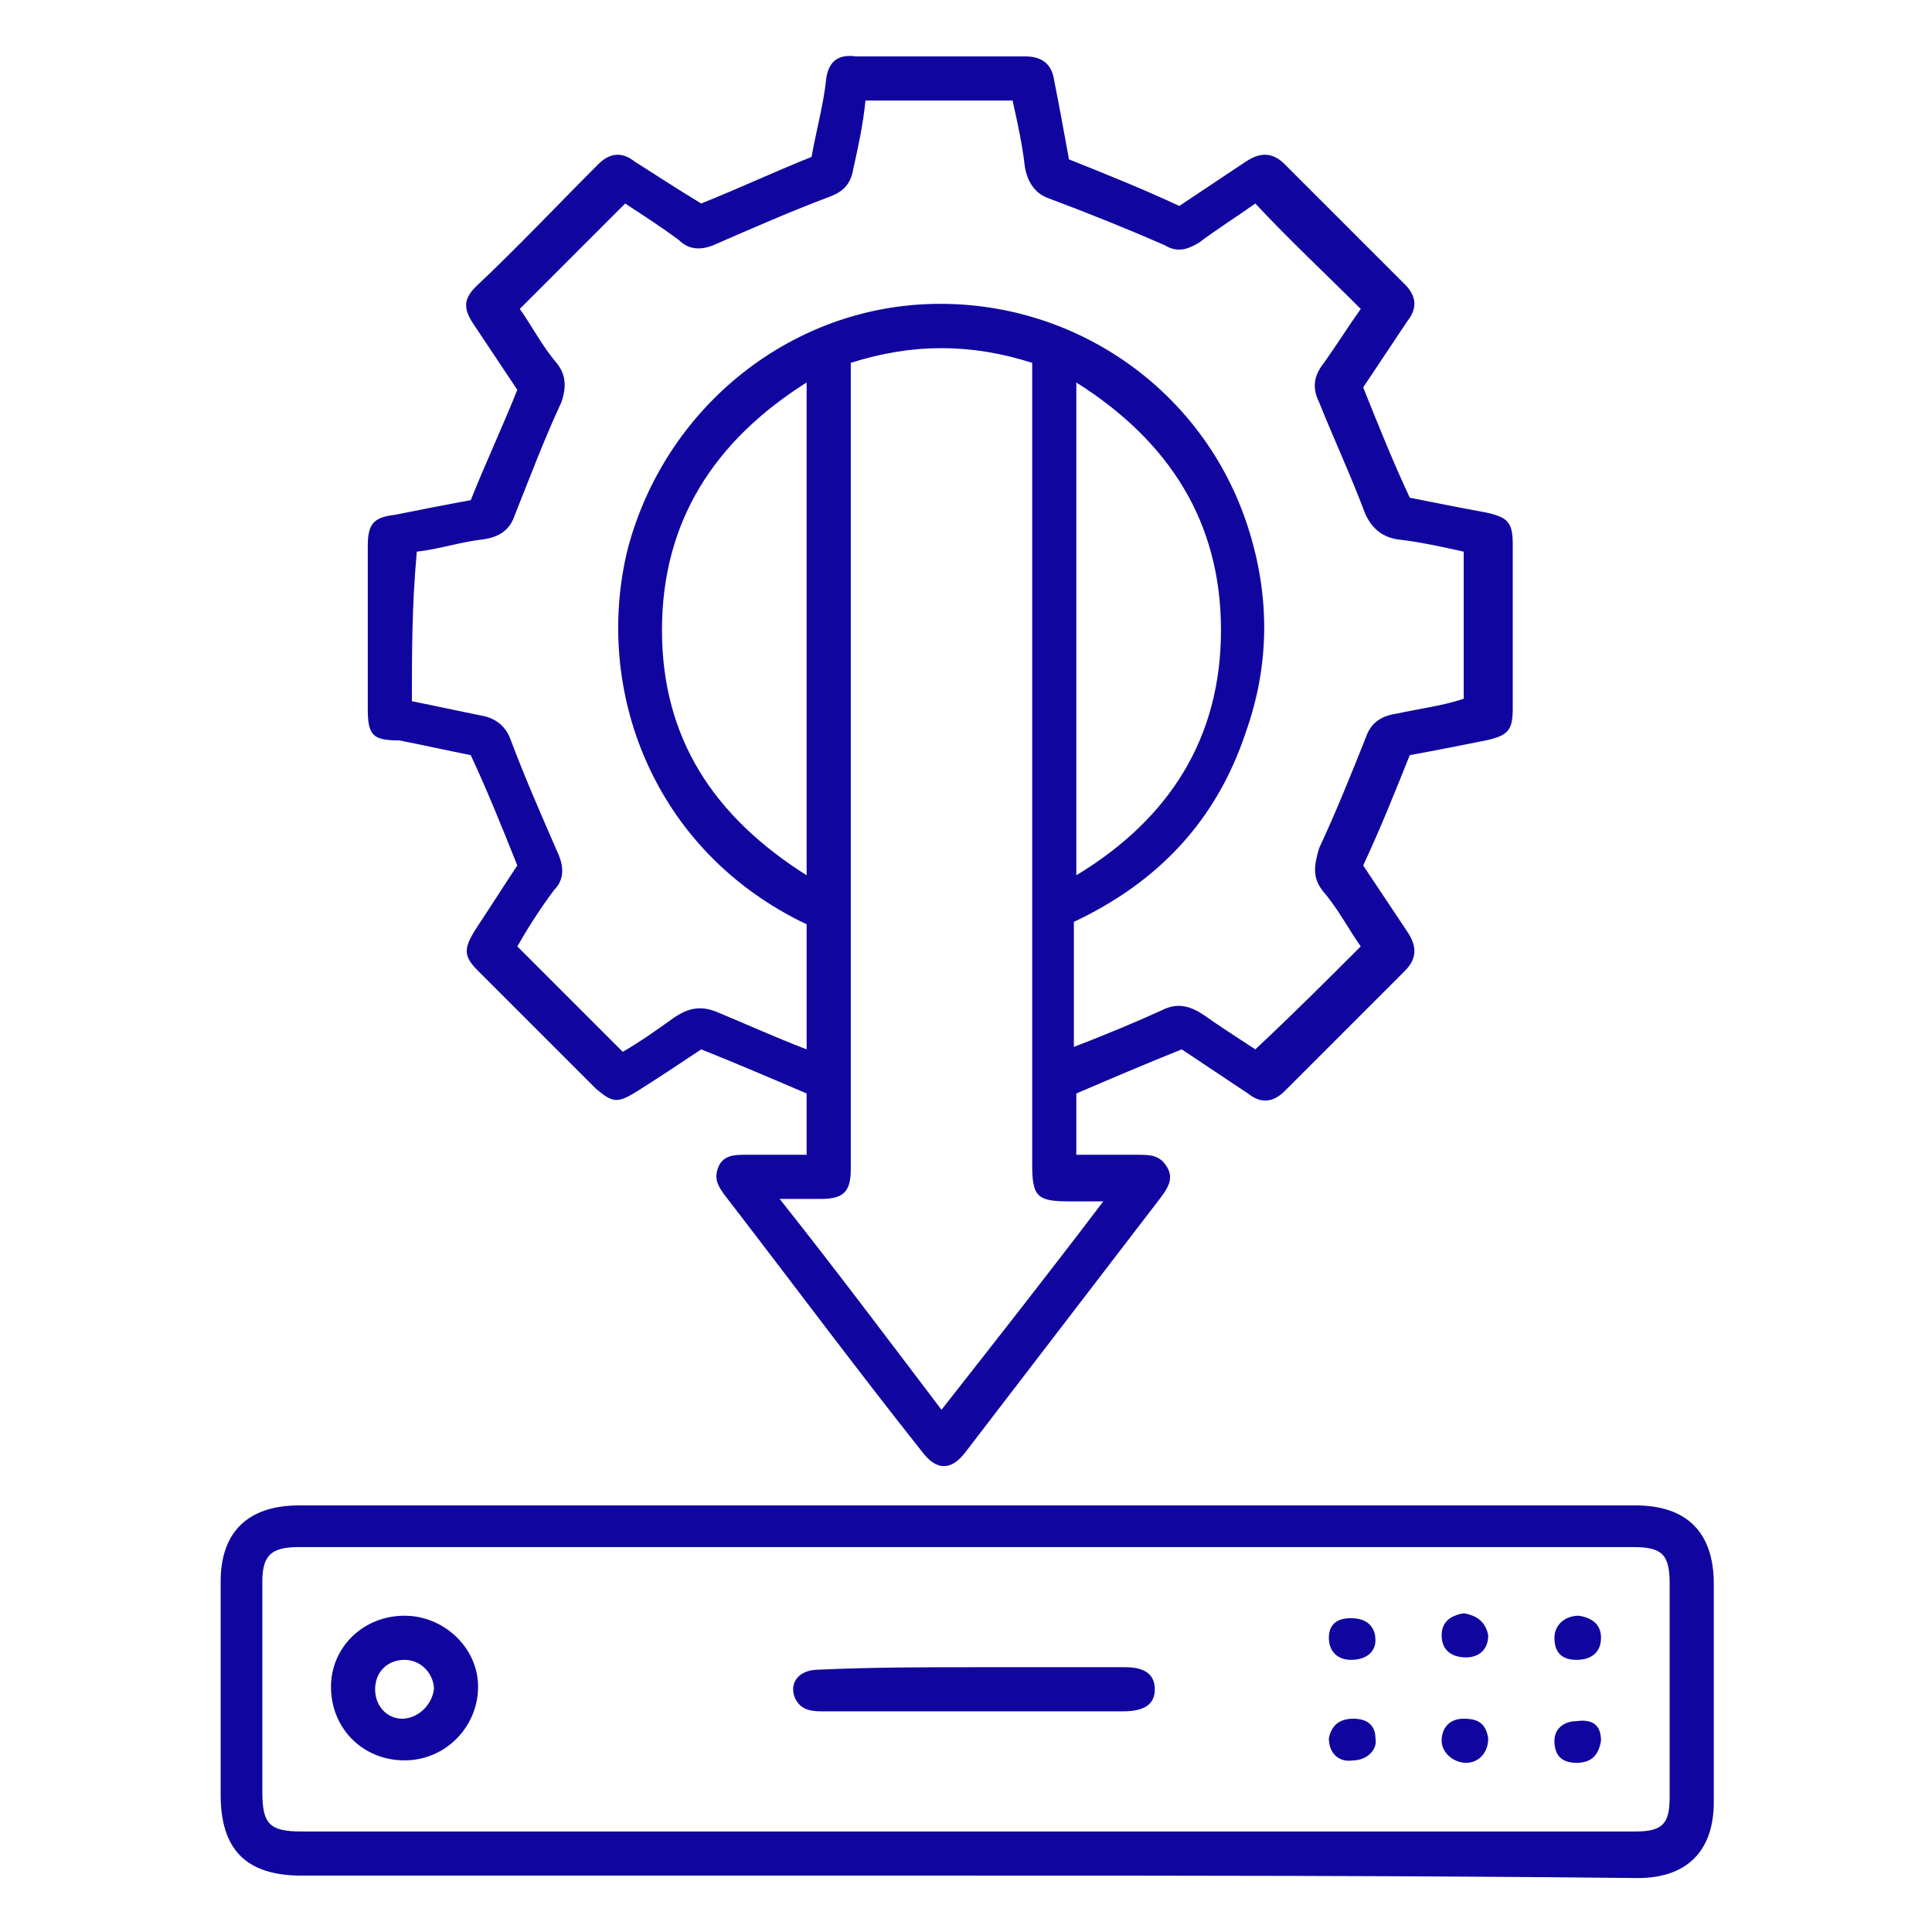
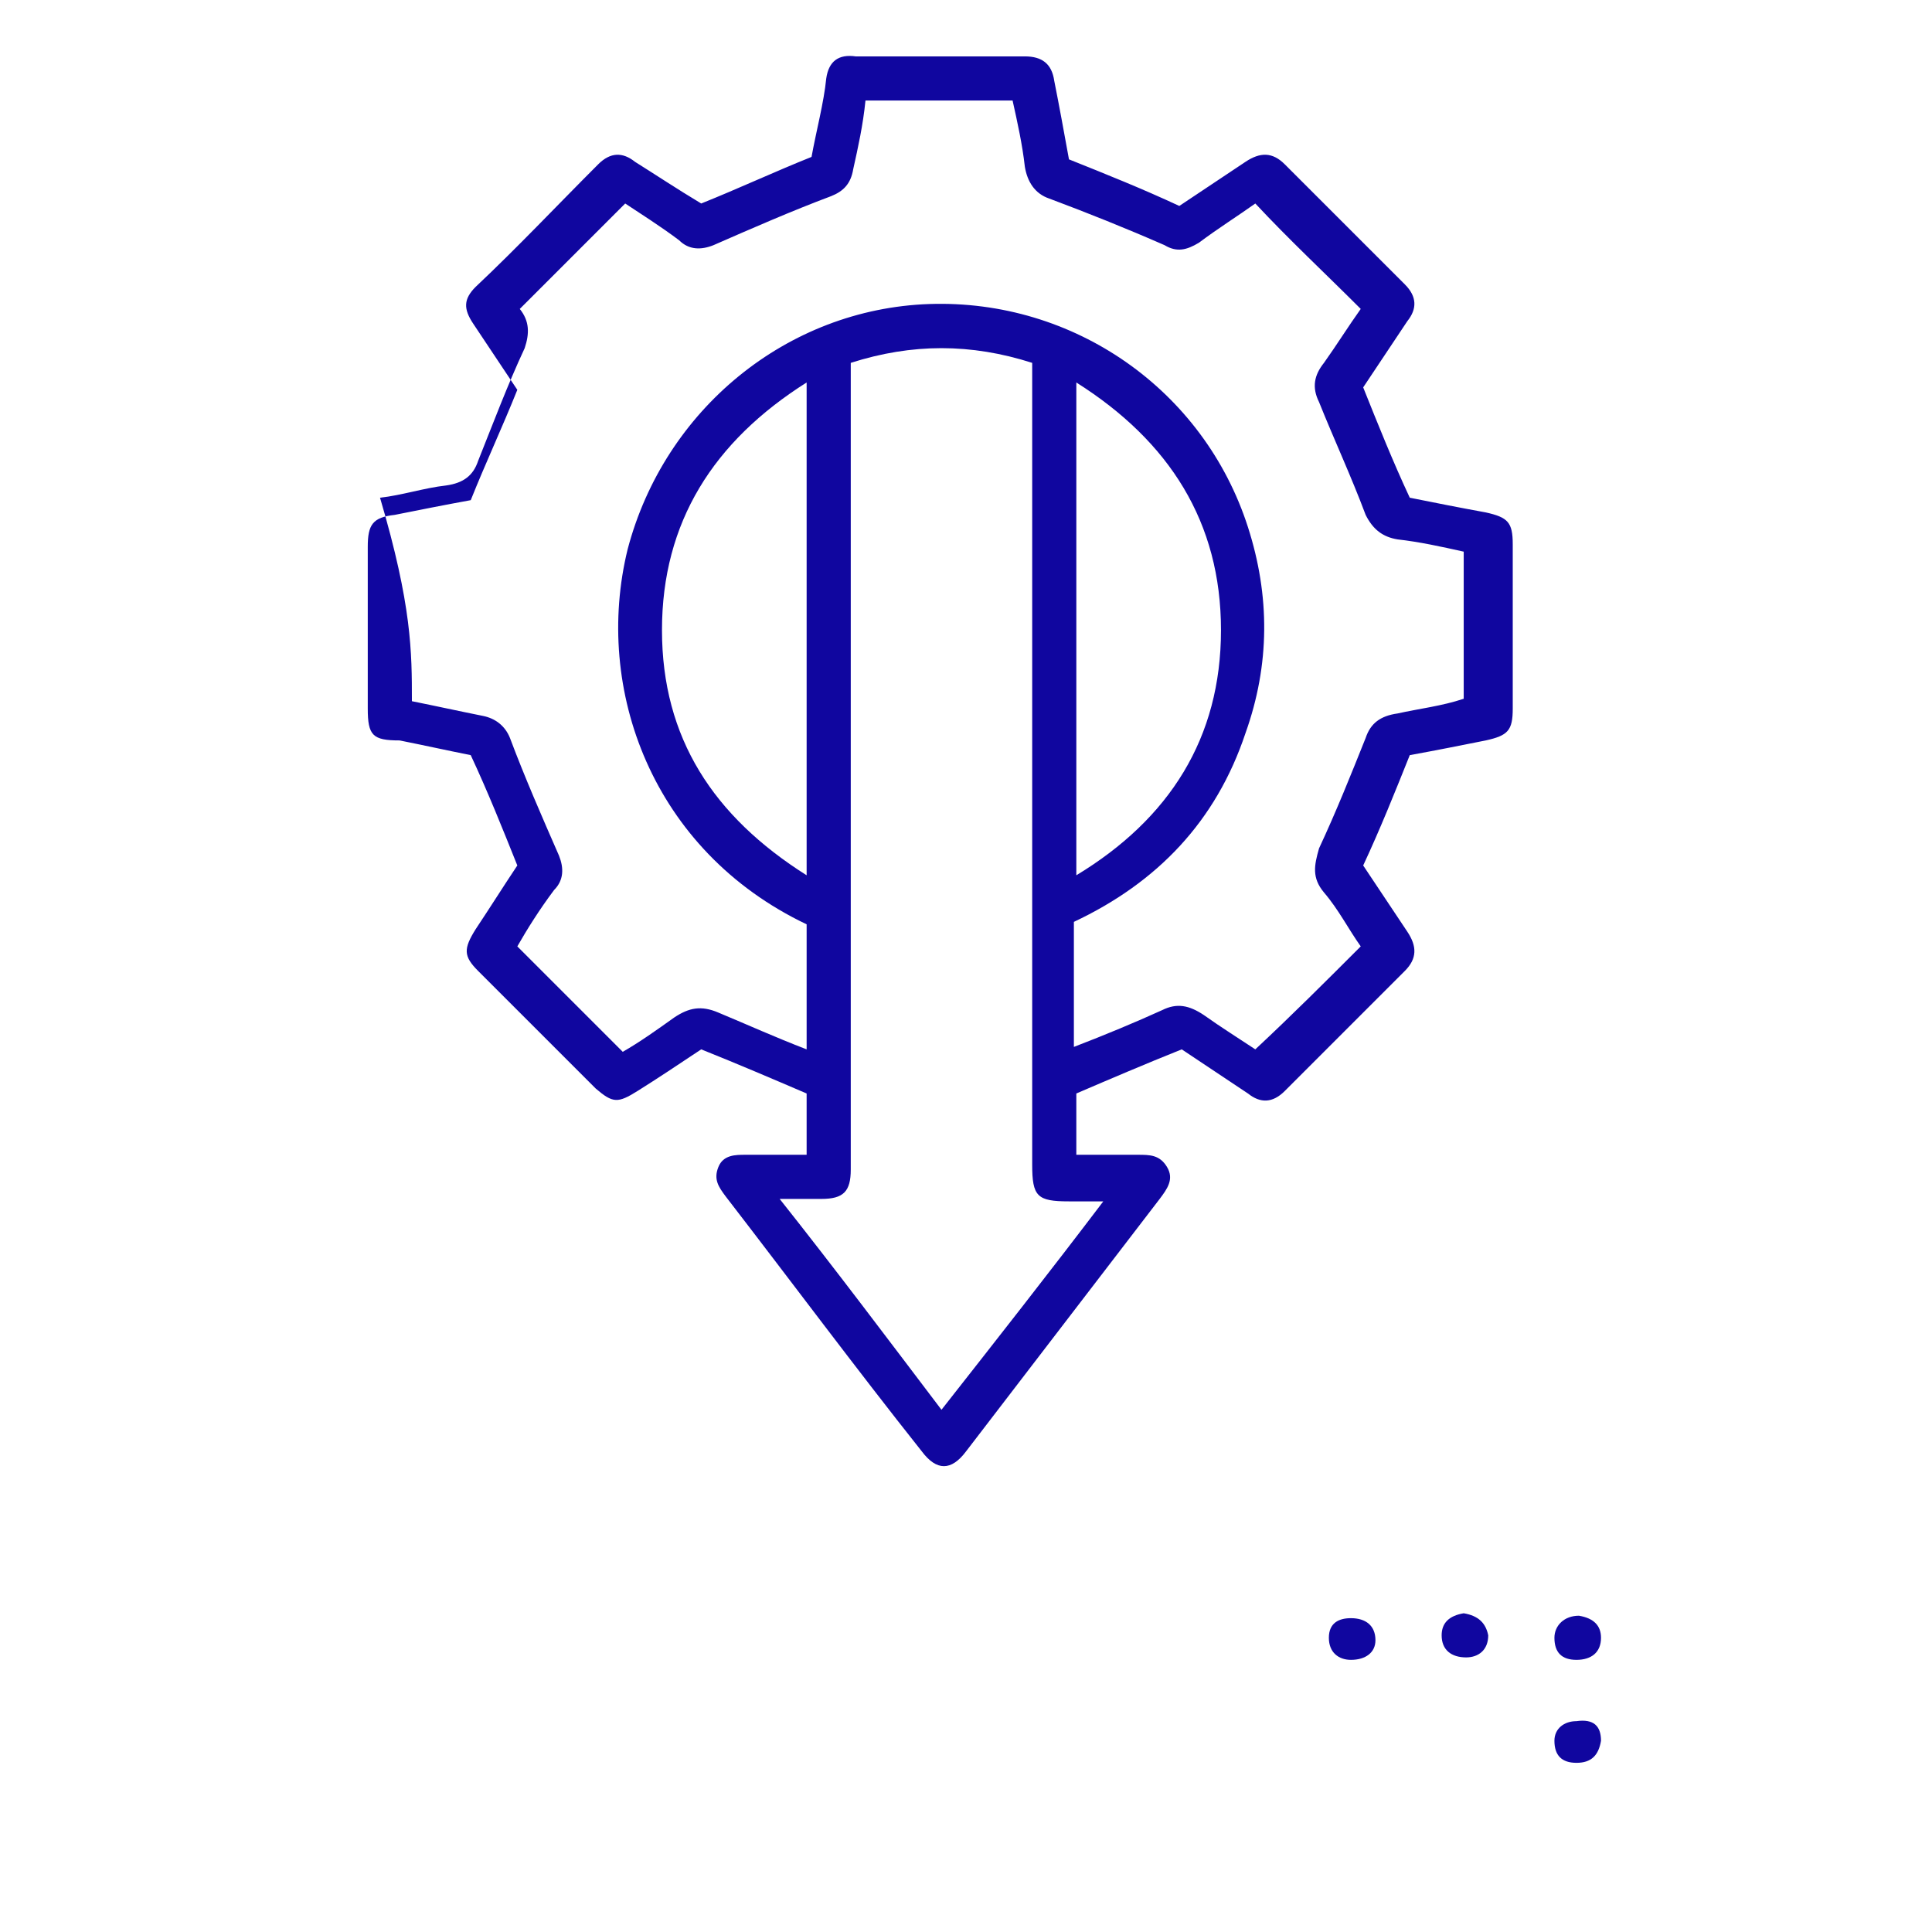
<svg xmlns="http://www.w3.org/2000/svg" version="1.1" id="Layer_1" x="0px" y="0px" viewBox="0 0 78.8 78.8" style="enable-background:new 0 0 78.8 78.8;" xml:space="preserve">
  <style type="text/css"> .st0{fill:#10069F;} </style>
  <g>
-     <path class="st0" d="M28.6,8.3c1.5-0.6,3-1.3,4.5-1.9c0.2-1.1,0.5-2.2,0.6-3.2c0.1-0.7,0.5-1,1.2-0.9c2.3,0,4.6,0,6.9,0 c0.7,0,1.1,0.3,1.2,1c0.2,1,0.4,2.1,0.6,3.2c1.5,0.6,3,1.2,4.5,1.9c0.9-0.6,1.8-1.2,2.7-1.8c0.6-0.4,1.1-0.4,1.6,0.1 c1.6,1.6,3.3,3.3,4.9,4.9c0.5,0.5,0.5,1,0.1,1.5c-0.6,0.9-1.2,1.8-1.8,2.7c0.6,1.5,1.2,3,1.9,4.5c1,0.2,2,0.4,3.1,0.6 c0.9,0.2,1.1,0.4,1.1,1.3c0,2.2,0,4.5,0,6.7c0,0.9-0.2,1.1-1.1,1.3c-1,0.2-2,0.4-3.1,0.6c-0.6,1.5-1.2,3-1.9,4.5 c0.6,0.9,1.2,1.8,1.8,2.7c0.4,0.6,0.4,1.1-0.1,1.6c-1.6,1.6-3.3,3.3-4.9,4.9c-0.5,0.5-1,0.5-1.5,0.1c-0.9-0.6-1.8-1.2-2.7-1.8 c-1.5,0.6-2.9,1.2-4.3,1.8c0,0.8,0,1.6,0,2.5c0.8,0,1.6,0,2.5,0c0.5,0,0.9,0,1.2,0.5c0.3,0.5,0,0.9-0.3,1.3 c-2.6,3.4-5.3,6.9-7.9,10.3c-0.6,0.8-1.2,0.8-1.8,0c-2.7-3.4-5.3-6.9-8-10.4c-0.3-0.4-0.5-0.7-0.3-1.2c0.2-0.5,0.7-0.5,1.1-0.5 c0.8,0,1.6,0,2.5,0c0-0.8,0-1.6,0-2.5c-1.4-0.6-2.8-1.2-4.3-1.8c-0.9,0.6-1.8,1.2-2.6,1.7c-0.8,0.5-1,0.5-1.7-0.1 c-1.6-1.6-3.2-3.2-4.8-4.8c-0.6-0.6-0.6-0.9-0.1-1.7c0.6-0.9,1.1-1.7,1.7-2.6c-0.6-1.5-1.2-3-1.9-4.5c-1-0.2-1.9-0.4-2.9-0.6 C15.2,30.2,15,30,15,28.9c0-2.2,0-4.4,0-6.6c0-0.9,0.2-1.2,1.1-1.3c1-0.2,2-0.4,3.1-0.6c0.6-1.5,1.3-3,1.9-4.5 c-0.6-0.9-1.2-1.8-1.8-2.7c-0.4-0.6-0.4-1,0.1-1.5c1.7-1.6,3.3-3.3,5-5c0.5-0.5,1-0.5,1.5-0.1C26.7,7.1,27.6,7.7,28.6,8.3z M16.8,28.6c1,0.2,1.9,0.4,2.9,0.6c0.5,0.1,0.9,0.4,1.1,0.9c0.6,1.6,1.3,3.2,2,4.8c0.2,0.5,0.2,1-0.2,1.4c-0.6,0.8-1.1,1.6-1.5,2.3 c1.5,1.5,2.9,2.9,4.3,4.3c0.7-0.4,1.4-0.9,2.1-1.4c0.6-0.4,1.1-0.5,1.8-0.2c1.2,0.5,2.3,1,3.6,1.5c0-1.8,0-3.5,0-5.1 c-6.3-3-8.7-9.6-7.3-15.3c1.5-5.7,6.5-9.8,12.3-10c5.9-0.2,11.2,3.5,13,9.1c0.9,2.8,0.9,5.6-0.1,8.4c-1.2,3.6-3.6,6.1-7,7.7 c0,1.7,0,3.4,0,5.1c1.3-0.5,2.5-1,3.6-1.5c0.6-0.3,1.1-0.2,1.7,0.2c0.7,0.5,1.5,1,2.1,1.4c1.5-1.4,2.9-2.8,4.3-4.2 c-0.5-0.7-0.9-1.5-1.5-2.2c-0.5-0.6-0.4-1.1-0.2-1.8c0.7-1.5,1.3-3,1.9-4.5c0.2-0.6,0.6-0.9,1.3-1c0.9-0.2,1.8-0.3,2.7-0.6 c0-2,0-4,0-6c-0.9-0.2-1.8-0.4-2.7-0.5c-0.6-0.1-1-0.4-1.3-1c-0.6-1.6-1.3-3.1-1.9-4.6c-0.3-0.6-0.2-1.1,0.2-1.6 c0.5-0.7,1-1.5,1.5-2.2c-1.5-1.5-2.9-2.8-4.3-4.3c-0.7,0.5-1.5,1-2.3,1.6c-0.5,0.3-0.9,0.4-1.4,0.1c-1.6-0.7-3.1-1.3-4.7-1.9 c-0.6-0.2-0.9-0.7-1-1.3c-0.1-0.9-0.3-1.8-0.5-2.7c-2,0-4,0-6,0C35.2,5.1,35,6,34.8,6.9c-0.1,0.6-0.4,0.9-0.9,1.1 c-1.6,0.6-3.2,1.3-4.8,2c-0.5,0.2-1,0.2-1.4-0.2c-0.8-0.6-1.6-1.1-2.2-1.5c-1.5,1.5-2.9,2.9-4.3,4.3c0.5,0.7,0.9,1.5,1.5,2.2 c0.4,0.5,0.4,1,0.2,1.6c-0.7,1.5-1.3,3.1-1.9,4.6c-0.2,0.6-0.6,0.9-1.3,1c-0.9,0.1-1.8,0.4-2.7,0.5C16.8,24.7,16.8,26.6,16.8,28.6z M45,49c-0.6,0-1,0-1.4,0c-1.3,0-1.5-0.2-1.5-1.5c0-10.6,0-21.2,0-31.8c0-0.3,0-0.6,0-0.9c-2.5-0.8-4.9-0.8-7.4,0 c0,0.3,0,0.6,0,0.9c0,6.1,0,12.2,0,18.2c0,4.6,0,9.2,0,13.8c0,0.9-0.3,1.2-1.2,1.2c-0.5,0-1,0-1.7,0c2.3,2.9,4.4,5.7,6.6,8.6 C40.6,54.7,42.8,51.9,45,49z M43.9,15.6c0,6.8,0,13.4,0,20.1c3.8-2.3,5.9-5.6,5.9-10C49.8,21.3,47.7,18,43.9,15.6z M32.9,35.7 c0-6.7,0-13.3,0-20.1C29.1,18,27,21.3,27,25.7C27,30.1,29.1,33.3,32.9,35.7z" />
-     <path class="st0" d="M39.4,76.5c-9,0-18.1,0-27.1,0C10,76.5,9,75.4,9,73.2c0-2.9,0-5.8,0-8.7c0-2,1.1-3.1,3.2-3.1 c18.2,0,36.3,0,54.5,0c2.1,0,3.2,1.1,3.2,3.2c0,3,0,5.9,0,8.9c0,2-1.1,3.1-3.1,3.1C57.6,76.5,48.5,76.5,39.4,76.5z M39.4,74.7 c9.1,0,18.2,0,27.3,0c1.1,0,1.4-0.3,1.4-1.4c0-2.9,0-5.8,0-8.7c0-1.2-0.3-1.5-1.5-1.5c-18.1,0-36.3,0-54.4,0 c-1.1,0-1.5,0.3-1.5,1.4c0,2.9,0,5.7,0,8.6c0,1.3,0.3,1.6,1.6,1.6C21.4,74.7,30.4,74.7,39.4,74.7z" />
-     <path class="st0" d="M39.8,68c2,0,4,0,6.1,0c0.8,0,1.2,0.3,1.2,0.9c0,0.6-0.4,0.9-1.3,0.9c-4.1,0-8.2,0-12.3,0 c-0.5,0-0.9-0.1-1.1-0.6c-0.2-0.6,0.2-1.1,1-1.1C35.6,68,37.7,68,39.8,68z" />
-     <path class="st0" d="M16.5,65.9c1.6,0,3,1.3,3,2.9c0,1.6-1.3,3-3,3c-1.7,0-3-1.3-3-3C13.5,67.2,14.8,65.9,16.5,65.9z M16.5,67.7 c-0.7,0-1.2,0.5-1.2,1.2c0,0.7,0.5,1.2,1.1,1.2c0.6,0,1.2-0.5,1.3-1.2C17.7,68.3,17.2,67.7,16.5,67.7z" />
-     <path class="st0" d="M54.2,70.9c0.1-0.5,0.4-0.8,1-0.8c0.6,0,0.9,0.3,0.9,0.8c0.1,0.5-0.4,0.9-0.9,0.9 C54.6,71.9,54.2,71.5,54.2,70.9z" />
-     <path class="st0" d="M59.8,71.9c-0.5,0-1-0.4-1-0.9c0-0.5,0.3-0.9,0.9-0.9c0.6,0,0.9,0.2,1,0.8C60.7,71.5,60.3,71.9,59.8,71.9z" />
+     <path class="st0" d="M28.6,8.3c1.5-0.6,3-1.3,4.5-1.9c0.2-1.1,0.5-2.2,0.6-3.2c0.1-0.7,0.5-1,1.2-0.9c2.3,0,4.6,0,6.9,0 c0.7,0,1.1,0.3,1.2,1c0.2,1,0.4,2.1,0.6,3.2c1.5,0.6,3,1.2,4.5,1.9c0.9-0.6,1.8-1.2,2.7-1.8c0.6-0.4,1.1-0.4,1.6,0.1 c1.6,1.6,3.3,3.3,4.9,4.9c0.5,0.5,0.5,1,0.1,1.5c-0.6,0.9-1.2,1.8-1.8,2.7c0.6,1.5,1.2,3,1.9,4.5c1,0.2,2,0.4,3.1,0.6 c0.9,0.2,1.1,0.4,1.1,1.3c0,2.2,0,4.5,0,6.7c0,0.9-0.2,1.1-1.1,1.3c-1,0.2-2,0.4-3.1,0.6c-0.6,1.5-1.2,3-1.9,4.5 c0.6,0.9,1.2,1.8,1.8,2.7c0.4,0.6,0.4,1.1-0.1,1.6c-1.6,1.6-3.3,3.3-4.9,4.9c-0.5,0.5-1,0.5-1.5,0.1c-0.9-0.6-1.8-1.2-2.7-1.8 c-1.5,0.6-2.9,1.2-4.3,1.8c0,0.8,0,1.6,0,2.5c0.8,0,1.6,0,2.5,0c0.5,0,0.9,0,1.2,0.5c0.3,0.5,0,0.9-0.3,1.3 c-2.6,3.4-5.3,6.9-7.9,10.3c-0.6,0.8-1.2,0.8-1.8,0c-2.7-3.4-5.3-6.9-8-10.4c-0.3-0.4-0.5-0.7-0.3-1.2c0.2-0.5,0.7-0.5,1.1-0.5 c0.8,0,1.6,0,2.5,0c0-0.8,0-1.6,0-2.5c-1.4-0.6-2.8-1.2-4.3-1.8c-0.9,0.6-1.8,1.2-2.6,1.7c-0.8,0.5-1,0.5-1.7-0.1 c-1.6-1.6-3.2-3.2-4.8-4.8c-0.6-0.6-0.6-0.9-0.1-1.7c0.6-0.9,1.1-1.7,1.7-2.6c-0.6-1.5-1.2-3-1.9-4.5c-1-0.2-1.9-0.4-2.9-0.6 C15.2,30.2,15,30,15,28.9c0-2.2,0-4.4,0-6.6c0-0.9,0.2-1.2,1.1-1.3c1-0.2,2-0.4,3.1-0.6c0.6-1.5,1.3-3,1.9-4.5 c-0.6-0.9-1.2-1.8-1.8-2.7c-0.4-0.6-0.4-1,0.1-1.5c1.7-1.6,3.3-3.3,5-5c0.5-0.5,1-0.5,1.5-0.1C26.7,7.1,27.6,7.7,28.6,8.3z M16.8,28.6c1,0.2,1.9,0.4,2.9,0.6c0.5,0.1,0.9,0.4,1.1,0.9c0.6,1.6,1.3,3.2,2,4.8c0.2,0.5,0.2,1-0.2,1.4c-0.6,0.8-1.1,1.6-1.5,2.3 c1.5,1.5,2.9,2.9,4.3,4.3c0.7-0.4,1.4-0.9,2.1-1.4c0.6-0.4,1.1-0.5,1.8-0.2c1.2,0.5,2.3,1,3.6,1.5c0-1.8,0-3.5,0-5.1 c-6.3-3-8.7-9.6-7.3-15.3c1.5-5.7,6.5-9.8,12.3-10c5.9-0.2,11.2,3.5,13,9.1c0.9,2.8,0.9,5.6-0.1,8.4c-1.2,3.6-3.6,6.1-7,7.7 c0,1.7,0,3.4,0,5.1c1.3-0.5,2.5-1,3.6-1.5c0.6-0.3,1.1-0.2,1.7,0.2c0.7,0.5,1.5,1,2.1,1.4c1.5-1.4,2.9-2.8,4.3-4.2 c-0.5-0.7-0.9-1.5-1.5-2.2c-0.5-0.6-0.4-1.1-0.2-1.8c0.7-1.5,1.3-3,1.9-4.5c0.2-0.6,0.6-0.9,1.3-1c0.9-0.2,1.8-0.3,2.7-0.6 c0-2,0-4,0-6c-0.9-0.2-1.8-0.4-2.7-0.5c-0.6-0.1-1-0.4-1.3-1c-0.6-1.6-1.3-3.1-1.9-4.6c-0.3-0.6-0.2-1.1,0.2-1.6 c0.5-0.7,1-1.5,1.5-2.2c-1.5-1.5-2.9-2.8-4.3-4.3c-0.7,0.5-1.5,1-2.3,1.6c-0.5,0.3-0.9,0.4-1.4,0.1c-1.6-0.7-3.1-1.3-4.7-1.9 c-0.6-0.2-0.9-0.7-1-1.3c-0.1-0.9-0.3-1.8-0.5-2.7c-2,0-4,0-6,0C35.2,5.1,35,6,34.8,6.9c-0.1,0.6-0.4,0.9-0.9,1.1 c-1.6,0.6-3.2,1.3-4.8,2c-0.5,0.2-1,0.2-1.4-0.2c-0.8-0.6-1.6-1.1-2.2-1.5c-1.5,1.5-2.9,2.9-4.3,4.3c0.4,0.5,0.4,1,0.2,1.6c-0.7,1.5-1.3,3.1-1.9,4.6c-0.2,0.6-0.6,0.9-1.3,1c-0.9,0.1-1.8,0.4-2.7,0.5C16.8,24.7,16.8,26.6,16.8,28.6z M45,49c-0.6,0-1,0-1.4,0c-1.3,0-1.5-0.2-1.5-1.5c0-10.6,0-21.2,0-31.8c0-0.3,0-0.6,0-0.9c-2.5-0.8-4.9-0.8-7.4,0 c0,0.3,0,0.6,0,0.9c0,6.1,0,12.2,0,18.2c0,4.6,0,9.2,0,13.8c0,0.9-0.3,1.2-1.2,1.2c-0.5,0-1,0-1.7,0c2.3,2.9,4.4,5.7,6.6,8.6 C40.6,54.7,42.8,51.9,45,49z M43.9,15.6c0,6.8,0,13.4,0,20.1c3.8-2.3,5.9-5.6,5.9-10C49.8,21.3,47.7,18,43.9,15.6z M32.9,35.7 c0-6.7,0-13.3,0-20.1C29.1,18,27,21.3,27,25.7C27,30.1,29.1,33.3,32.9,35.7z" />
    <path class="st0" d="M65.3,66.8c0,0.6-0.4,0.9-1,0.9c-0.6,0-0.9-0.3-0.9-0.9c0-0.5,0.4-0.9,1-0.9C65,66,65.3,66.3,65.3,66.8z" />
    <path class="st0" d="M65.3,71c-0.1,0.6-0.4,0.9-1,0.9c-0.6,0-0.9-0.3-0.9-0.9c0-0.5,0.4-0.8,0.9-0.8C65,70.1,65.3,70.4,65.3,71z" />
    <path class="st0" d="M55.1,67.7c-0.5,0-0.9-0.3-0.9-0.9c0-0.6,0.4-0.8,0.9-0.8c0.6,0,1,0.3,1,0.9C56.1,67.4,55.7,67.7,55.1,67.7z" />
    <path class="st0" d="M60.7,66.7c0,0.6-0.4,0.9-0.9,0.9c-0.6,0-1-0.3-1-0.9c0-0.5,0.3-0.8,0.9-0.9C60.3,65.9,60.6,66.2,60.7,66.7z" />
  </g>
</svg>